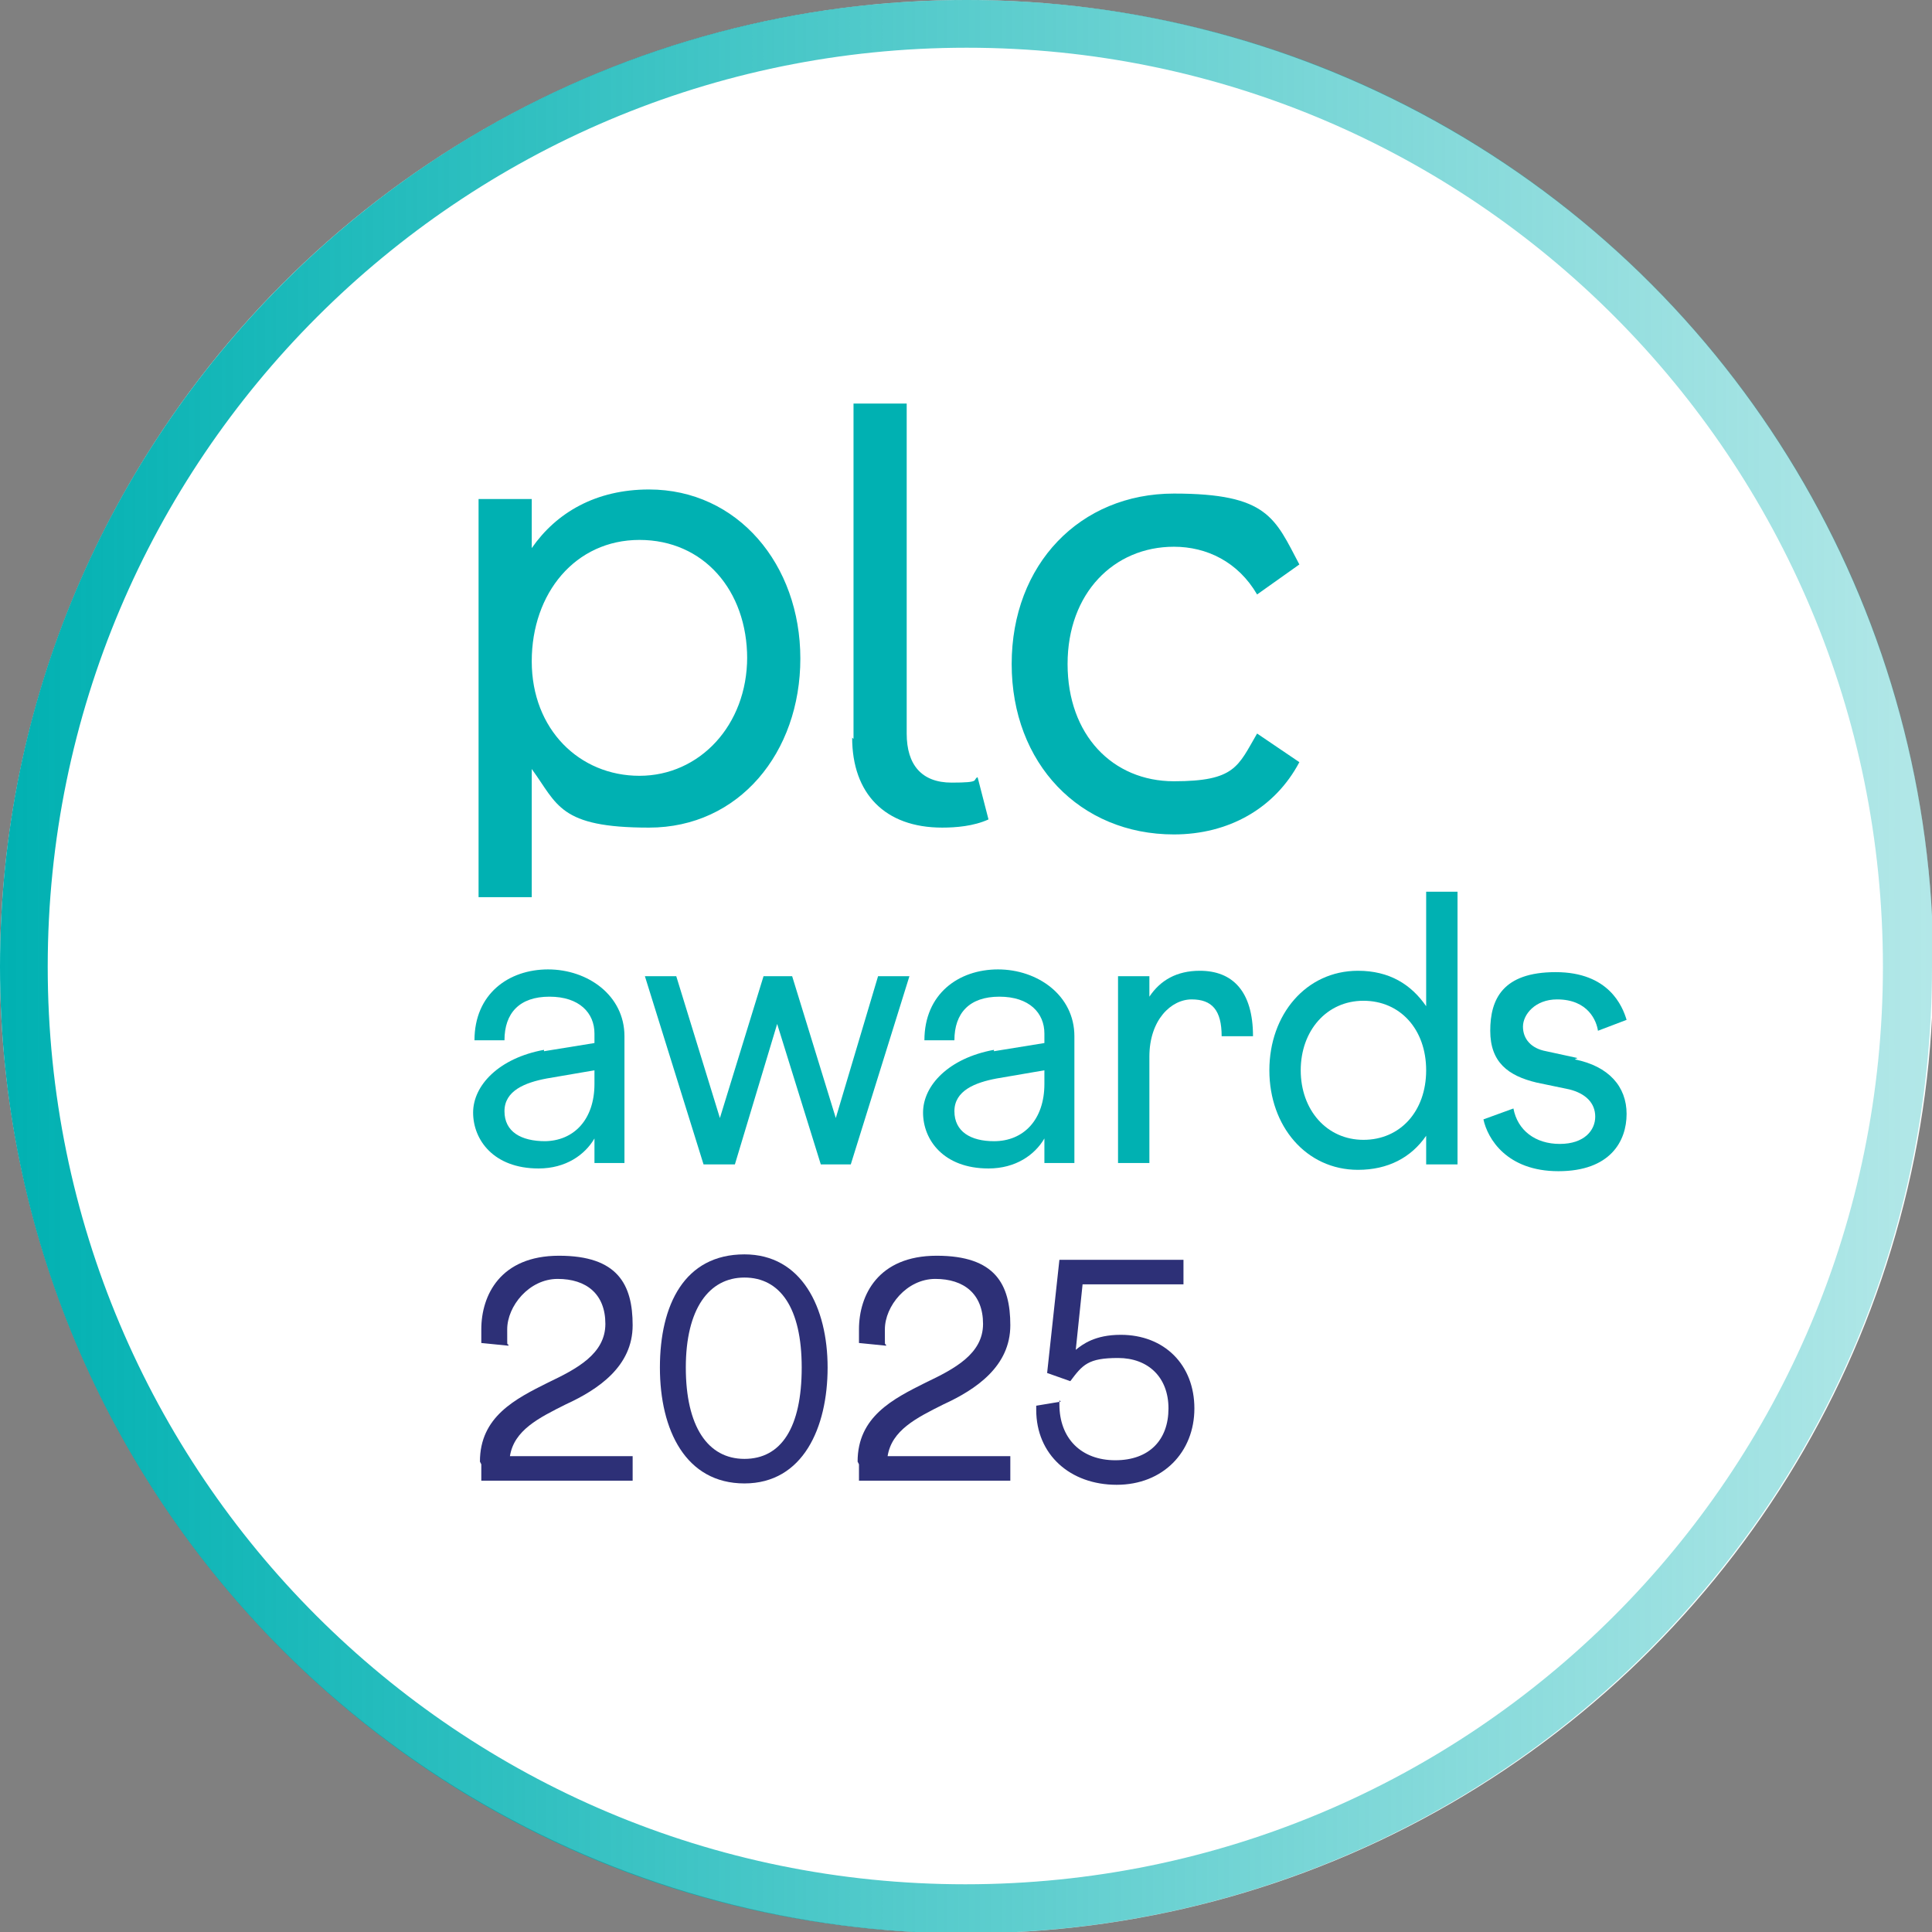
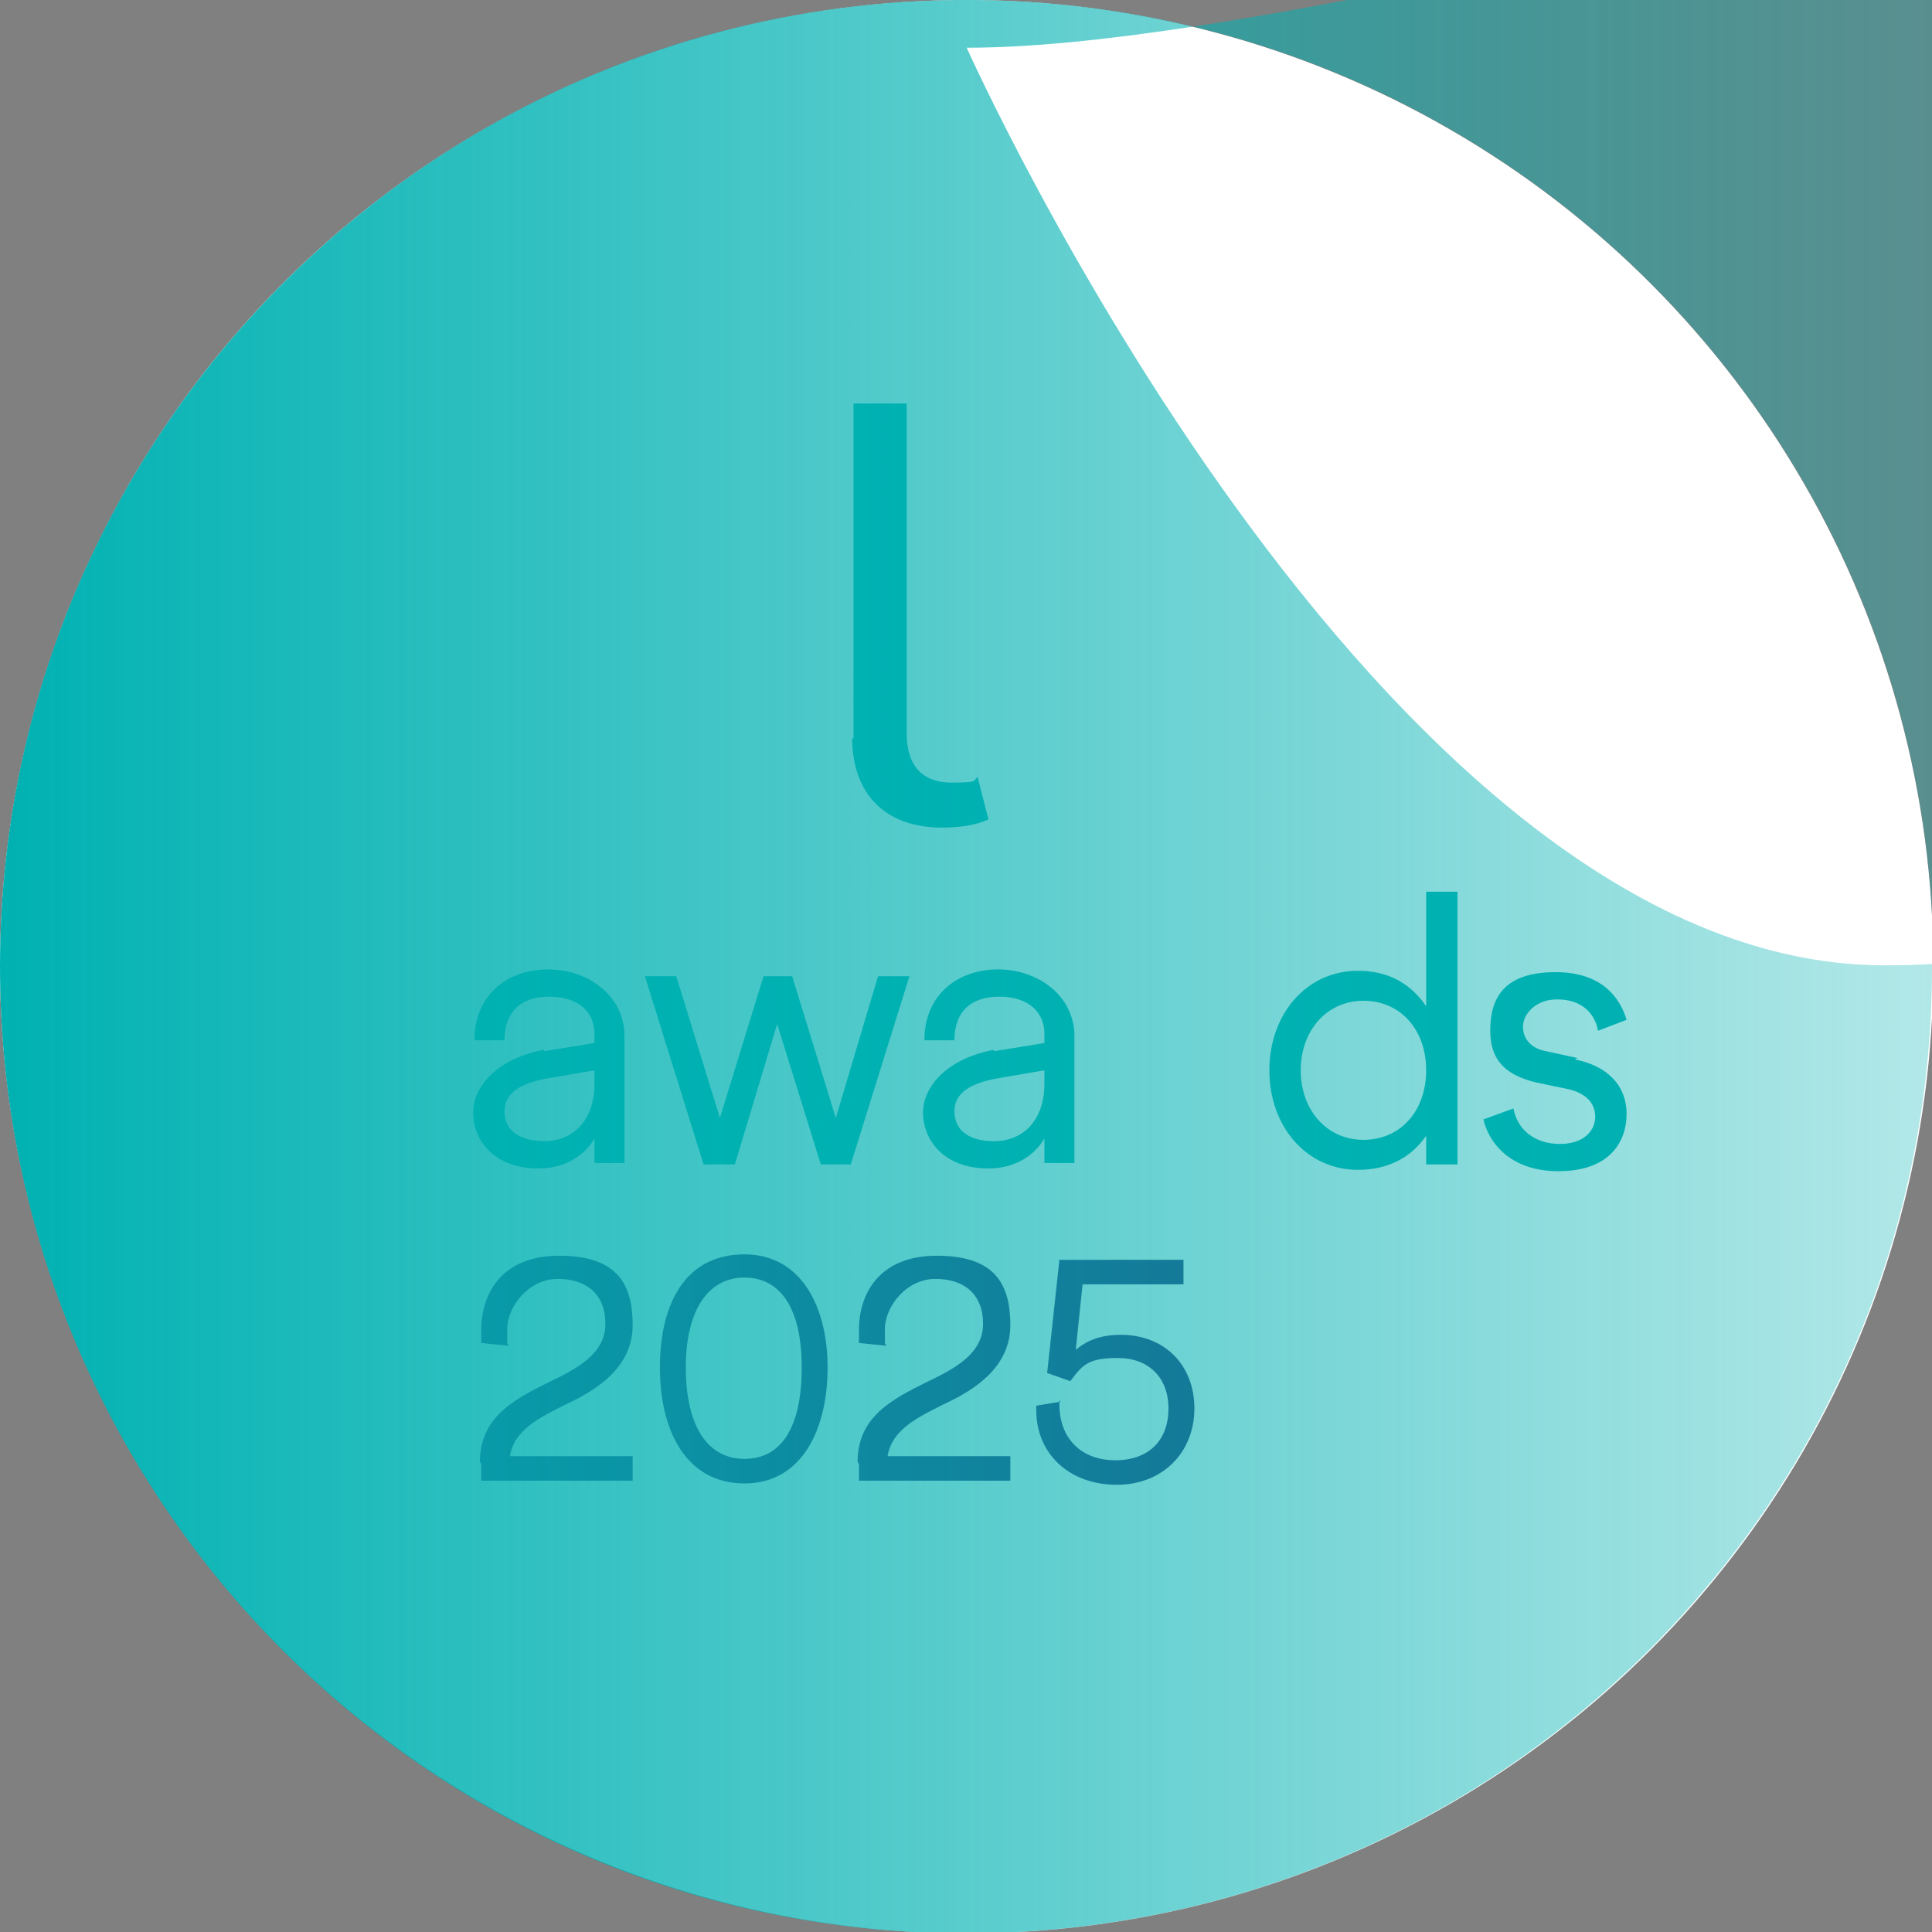
<svg xmlns="http://www.w3.org/2000/svg" id="Layer_2" version="1.1" viewBox="0 0 141.7 141.7">
  <rect x="0" y="0" width="141.7" height="141.7" fill="#808080" stroke="none" />
  <defs>
    <style>
      .st0 {
        fill: #fff;
      }

      .st1 {
        fill: #2d3077;
      }

      .st2 {
        fill: url(#linear-gradient);
      }

      .st3 {
        fill: #00b1b2;
      }
    </style>
    <linearGradient id="linear-gradient" x1="0" y1="71.1" x2="141.7" y2="71.1" gradientTransform="translate(0 142) scale(1 -1)" gradientUnits="userSpaceOnUse">
      <stop offset="0" stop-color="#00b1b2" />
      <stop offset="1" stop-color="#00b1b2" stop-opacity=".3" />
    </linearGradient>
  </defs>
  <circle class="st0" cx="70.9" cy="70.9" r="70.9" />
  <g id="OUTLINES">
    <g>
      <path class="st1" d="M35.2,107.2c0-3.3,2.6-4.6,5-5.8,2.1-1,4.2-2.1,4.2-4.3s-1.4-3.3-3.5-3.3-3.7,2-3.7,3.7,0,.8.1,1.2l-2-.2c0-.3,0-.7,0-1,0-2.5,1.4-5.4,5.7-5.4s5.4,2.1,5.4,5.1-2.5,4.7-4.9,5.8c-2,1-3.8,1.9-4.1,3.8h9v1.8h-11.1v-1.2h0Z" />
      <path class="st1" d="M54.6,92c4.2,0,6.1,3.9,6.1,8.3s-1.8,8.5-6.1,8.5-6.2-3.9-6.2-8.5,1.8-8.3,6.2-8.3ZM54.6,107c2.7,0,4.2-2.3,4.2-6.7s-1.6-6.6-4.2-6.6-4.3,2.3-4.3,6.6,1.6,6.7,4.3,6.7Z" />
      <path class="st1" d="M62.9,107.2c0-3.3,2.6-4.6,5-5.8,2.1-1,4.2-2.1,4.2-4.3s-1.4-3.3-3.5-3.3-3.7,2-3.7,3.7,0,.8.1,1.2l-2-.2c0-.3,0-.7,0-1,0-2.5,1.4-5.4,5.7-5.4s5.4,2.1,5.4,5.1-2.5,4.7-4.9,5.8c-2,1-3.8,1.9-4.1,3.8h9v1.8h-11.1v-1.2h0Z" />
      <path class="st1" d="M77.7,102.7v.3c0,2.5,1.6,4.1,4.1,4.1s3.9-1.5,3.9-3.8-1.5-3.7-3.7-3.7-2.6.5-3.5,1.7l-1.7-.6.9-8.3h9.1v1.8h-7.4l-.5,4.8c.5-.4,1.4-1.1,3.3-1.1,3.2,0,5.4,2.2,5.4,5.4s-2.3,5.6-5.7,5.6-5.9-2.2-5.9-5.5v-.3l1.8-.3h0Z" />
    </g>
  </g>
  <g id="Layer_1-2">
-     <path class="st3" d="M35.1,36.6h3.9v3.6c1.8-2.6,4.7-4.3,8.6-4.3,6.5,0,11.1,5.5,11.1,12.4s-4.5,12.4-11.1,12.4-6.7-1.7-8.6-4.3v9.4h-3.9v-29.2ZM54.8,48.3c0-5-3.2-8.7-7.9-8.7s-7.9,3.9-7.9,8.9,3.5,8.4,7.9,8.4,7.9-3.7,7.9-8.7" />
-     <path class="st3" d="M74.2,48.7c0-7.3,5-12.5,11.9-12.5s7.4,1.8,9.2,5.2l-3.1,2.2c-1.4-2.4-3.7-3.5-6.1-3.5-4.4,0-7.8,3.4-7.8,8.6s3.3,8.6,7.8,8.6,4.7-1.1,6.1-3.5l3.1,2.1c-1.8,3.4-5.2,5.3-9.2,5.3-6.9,0-11.9-5.2-11.9-12.5" />
    <path class="st3" d="M62.6,54.2v-24.6h3.9v24.2c0,2.3,1.1,3.6,3.3,3.6s1.5-.2,1.9-.4l.8,3.1c-1.1.5-2.4.6-3.4.6-4.2,0-6.6-2.5-6.6-6.6" />
    <path class="st3" d="M39.9,77.1l3.7-.6v-.7c0-1.5-1.1-2.7-3.3-2.7s-3.3,1.2-3.3,3.2h-2.2c0-3.4,2.5-5.2,5.4-5.2s5.6,1.9,5.6,4.9v9.3h-2.2v-1.8c-.7,1.2-2.1,2.2-4.1,2.2-3.3,0-4.8-2.1-4.8-4.1s1.9-4,5.2-4.6M39.9,83.7c2.2,0,3.7-1.6,3.7-4.2v-1l-3.5.6c-1.6.3-3.1.9-3.1,2.4s1.2,2.2,3,2.2" />
    <polygon class="st3" points="49.6 71.6 52.8 82 56 71.6 58.1 71.6 61.3 82 64.4 71.6 66.7 71.6 62.4 85.4 60.2 85.4 57 75.1 53.9 85.4 51.6 85.4 47.3 71.6 49.6 71.6" />
    <path class="st3" d="M72.9,77.1l3.7-.6v-.7c0-1.5-1.1-2.7-3.3-2.7s-3.3,1.2-3.3,3.2h-2.2c0-3.4,2.5-5.2,5.4-5.2s5.6,1.9,5.6,4.9v9.3h-2.2v-1.8c-.7,1.2-2.1,2.2-4.1,2.2-3.3,0-4.8-2.1-4.8-4.1s1.9-4,5.2-4.6M72.9,83.7c2.2,0,3.7-1.6,3.7-4.2v-1l-3.5.6c-1.6.3-3.1.9-3.1,2.4s1.2,2.2,2.9,2.2" />
-     <path class="st3" d="M82,71.6h2.3v1.5c.8-1.2,2-1.9,3.7-1.9,2.4,0,3.9,1.5,3.9,4.8h-2.3c0-1.9-.7-2.7-2.2-2.7s-3.1,1.5-3.1,4.2v7.8h-2.3v-13.8h0Z" />
    <path class="st3" d="M99.6,71.2c2.3,0,3.9,1,5,2.6v-8.4h2.3v20h-2.3v-2.1c-1.1,1.6-2.8,2.5-5,2.5-3.8,0-6.5-3.2-6.5-7.3s2.7-7.3,6.5-7.3M100,83.6c2.7,0,4.6-2.1,4.6-5.1s-1.9-5.1-4.6-5.1-4.6,2.2-4.6,5.1,1.9,5.1,4.6,5.1" />
    <path class="st3" d="M115.7,77.6l-2.3-.5c-1.1-.2-1.7-.9-1.7-1.8s.9-2,2.5-2c2.3,0,2.9,1.6,3,2.3l2.1-.8c-.3-1-1.3-3.5-5.2-3.5s-4.8,2-4.8,4.3,1.3,3.3,3.4,3.8l2.4.5c1.2.3,1.9,1,1.9,2s-.8,2-2.6,2-3.1-1-3.4-2.6l-2.2.8c.3,1.4,1.7,3.8,5.5,3.8s5-2.2,5-4.2-1.3-3.5-3.8-4" />
-     <path class="st2" d="M141.7,70.9c0,39.1-31.7,70.9-70.9,70.9S0,110,0,70.9,31.7,0,70.9,0s70.9,31.7,70.9,70.9h0ZM70.9,3.5C33.7,3.5,3.5,33.7,3.5,70.9s30.1,67.3,67.3,67.3,67.3-30.1,67.3-67.3S108.1,3.5,70.9,3.5Z" />
+     <path class="st2" d="M141.7,70.9c0,39.1-31.7,70.9-70.9,70.9S0,110,0,70.9,31.7,0,70.9,0s70.9,31.7,70.9,70.9h0ZM70.9,3.5s30.1,67.3,67.3,67.3,67.3-30.1,67.3-67.3S108.1,3.5,70.9,3.5Z" />
  </g>
</svg>